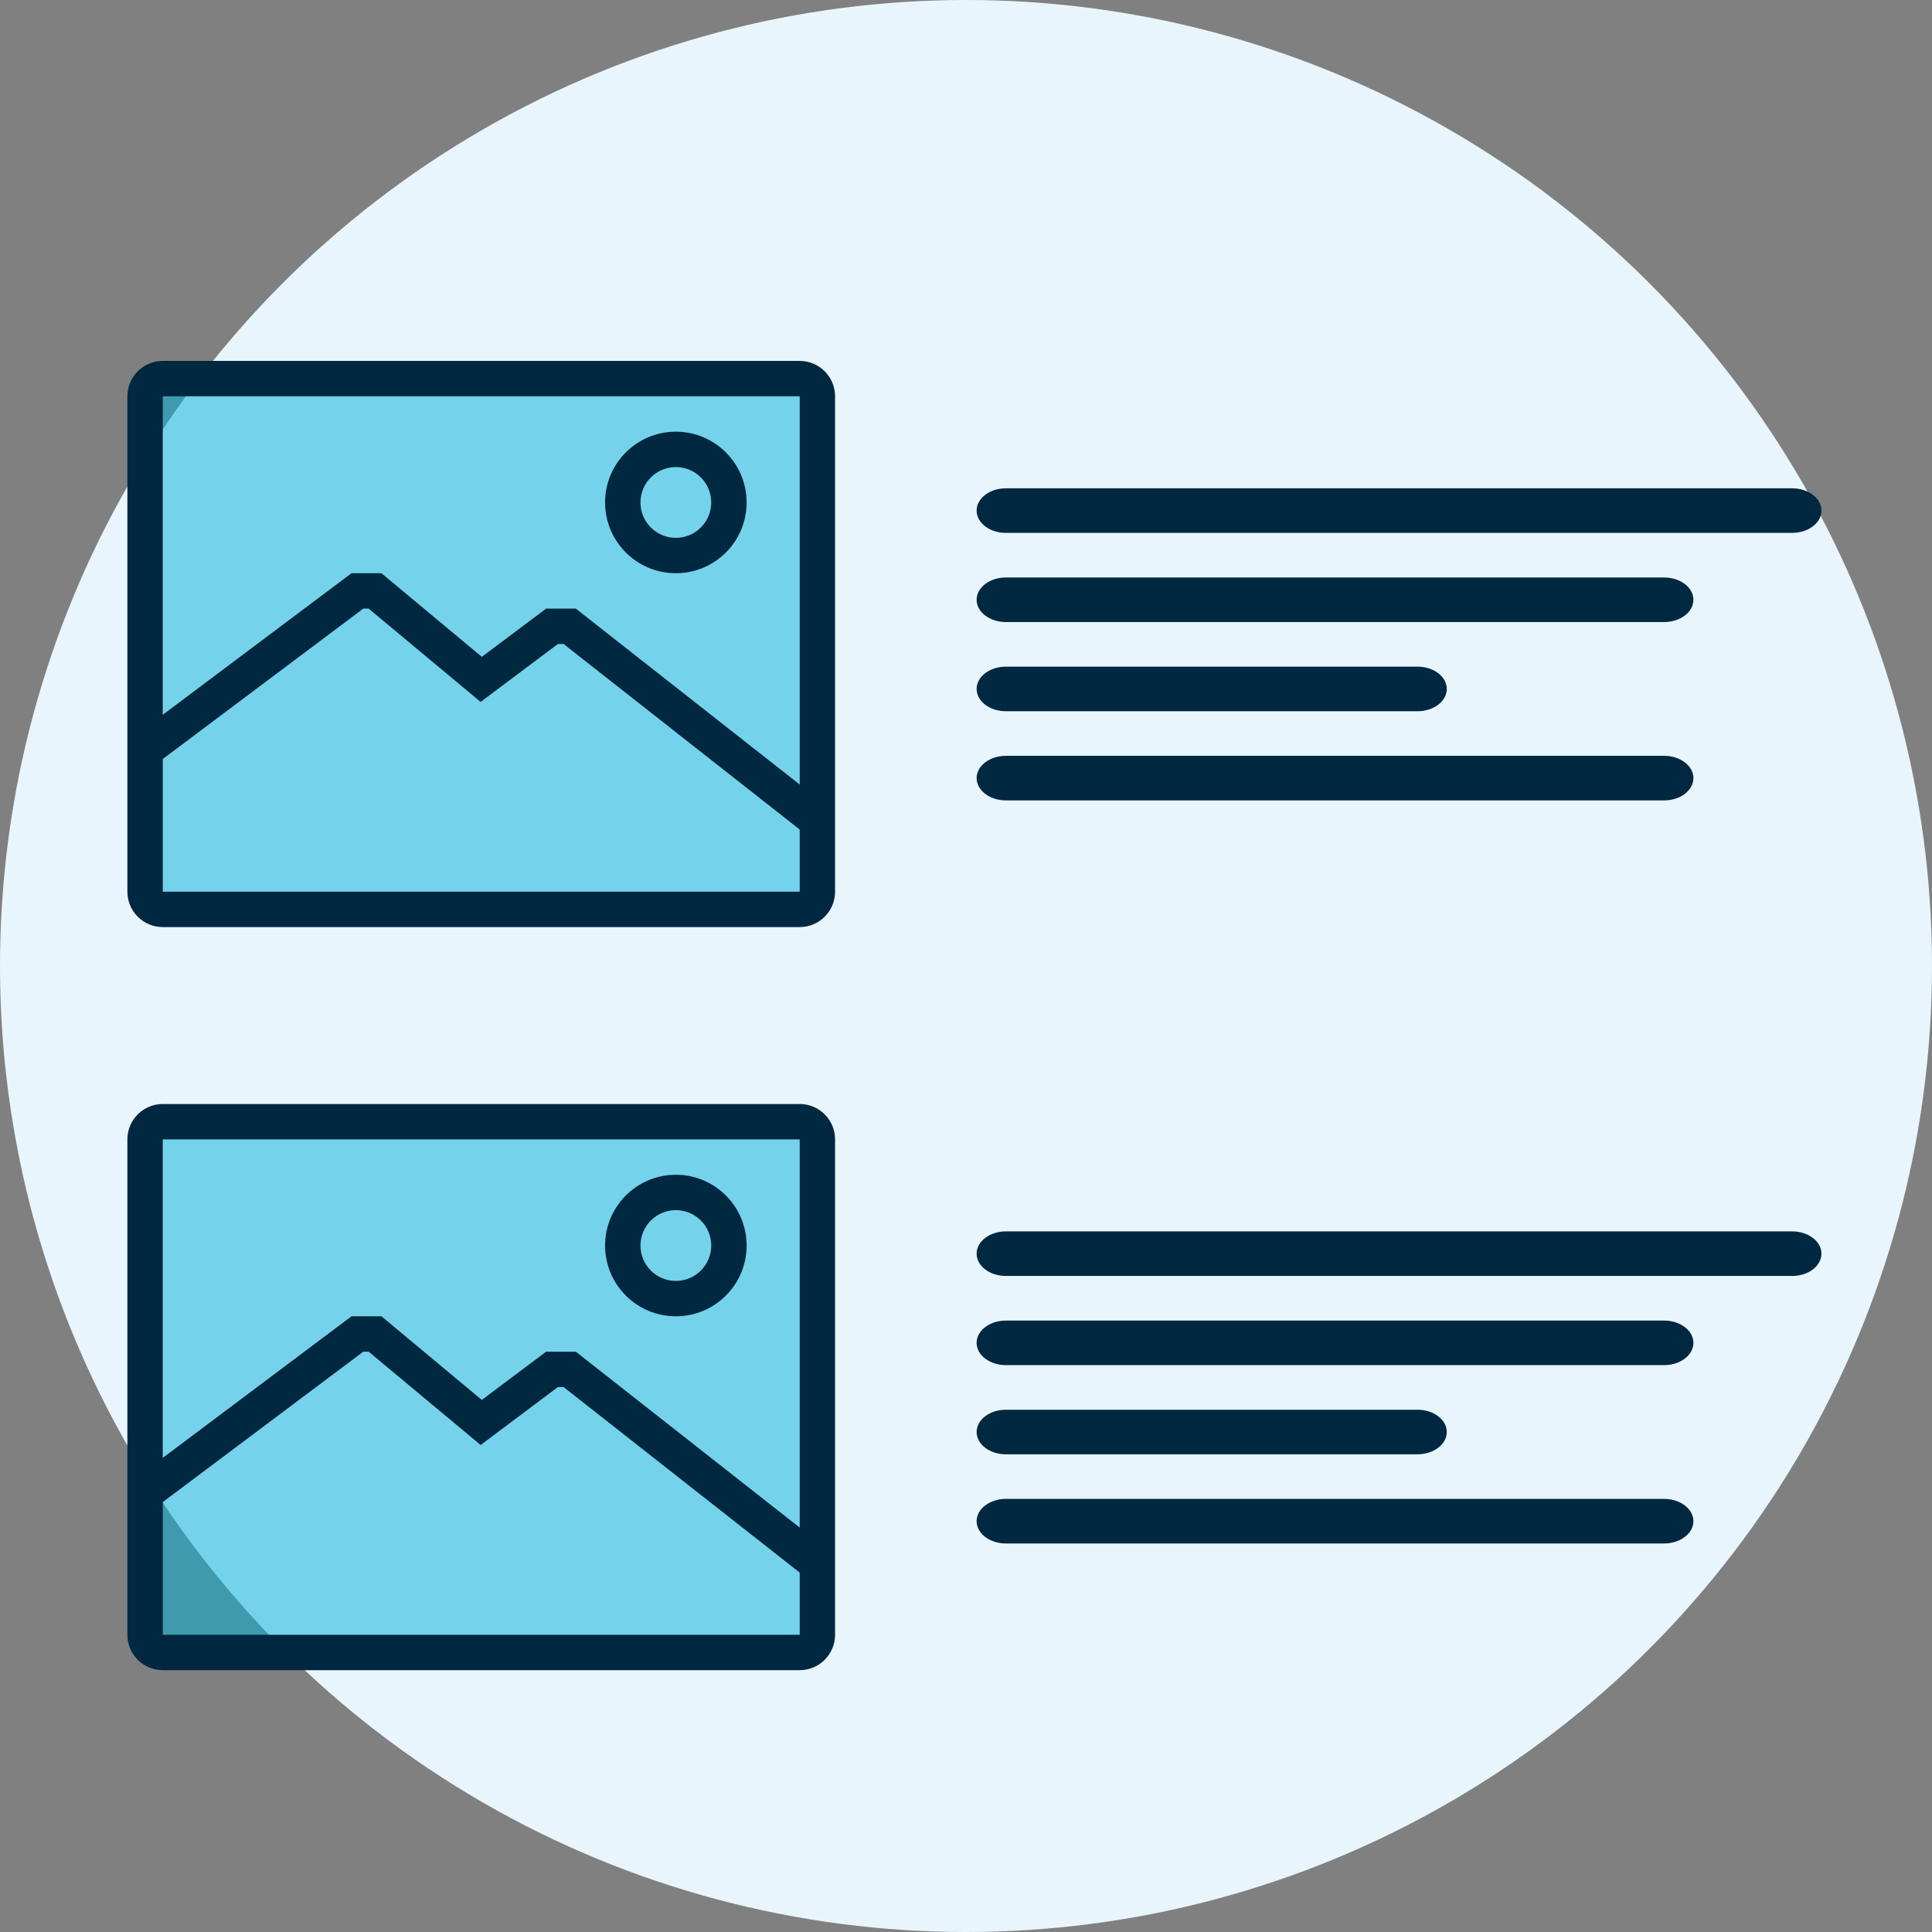
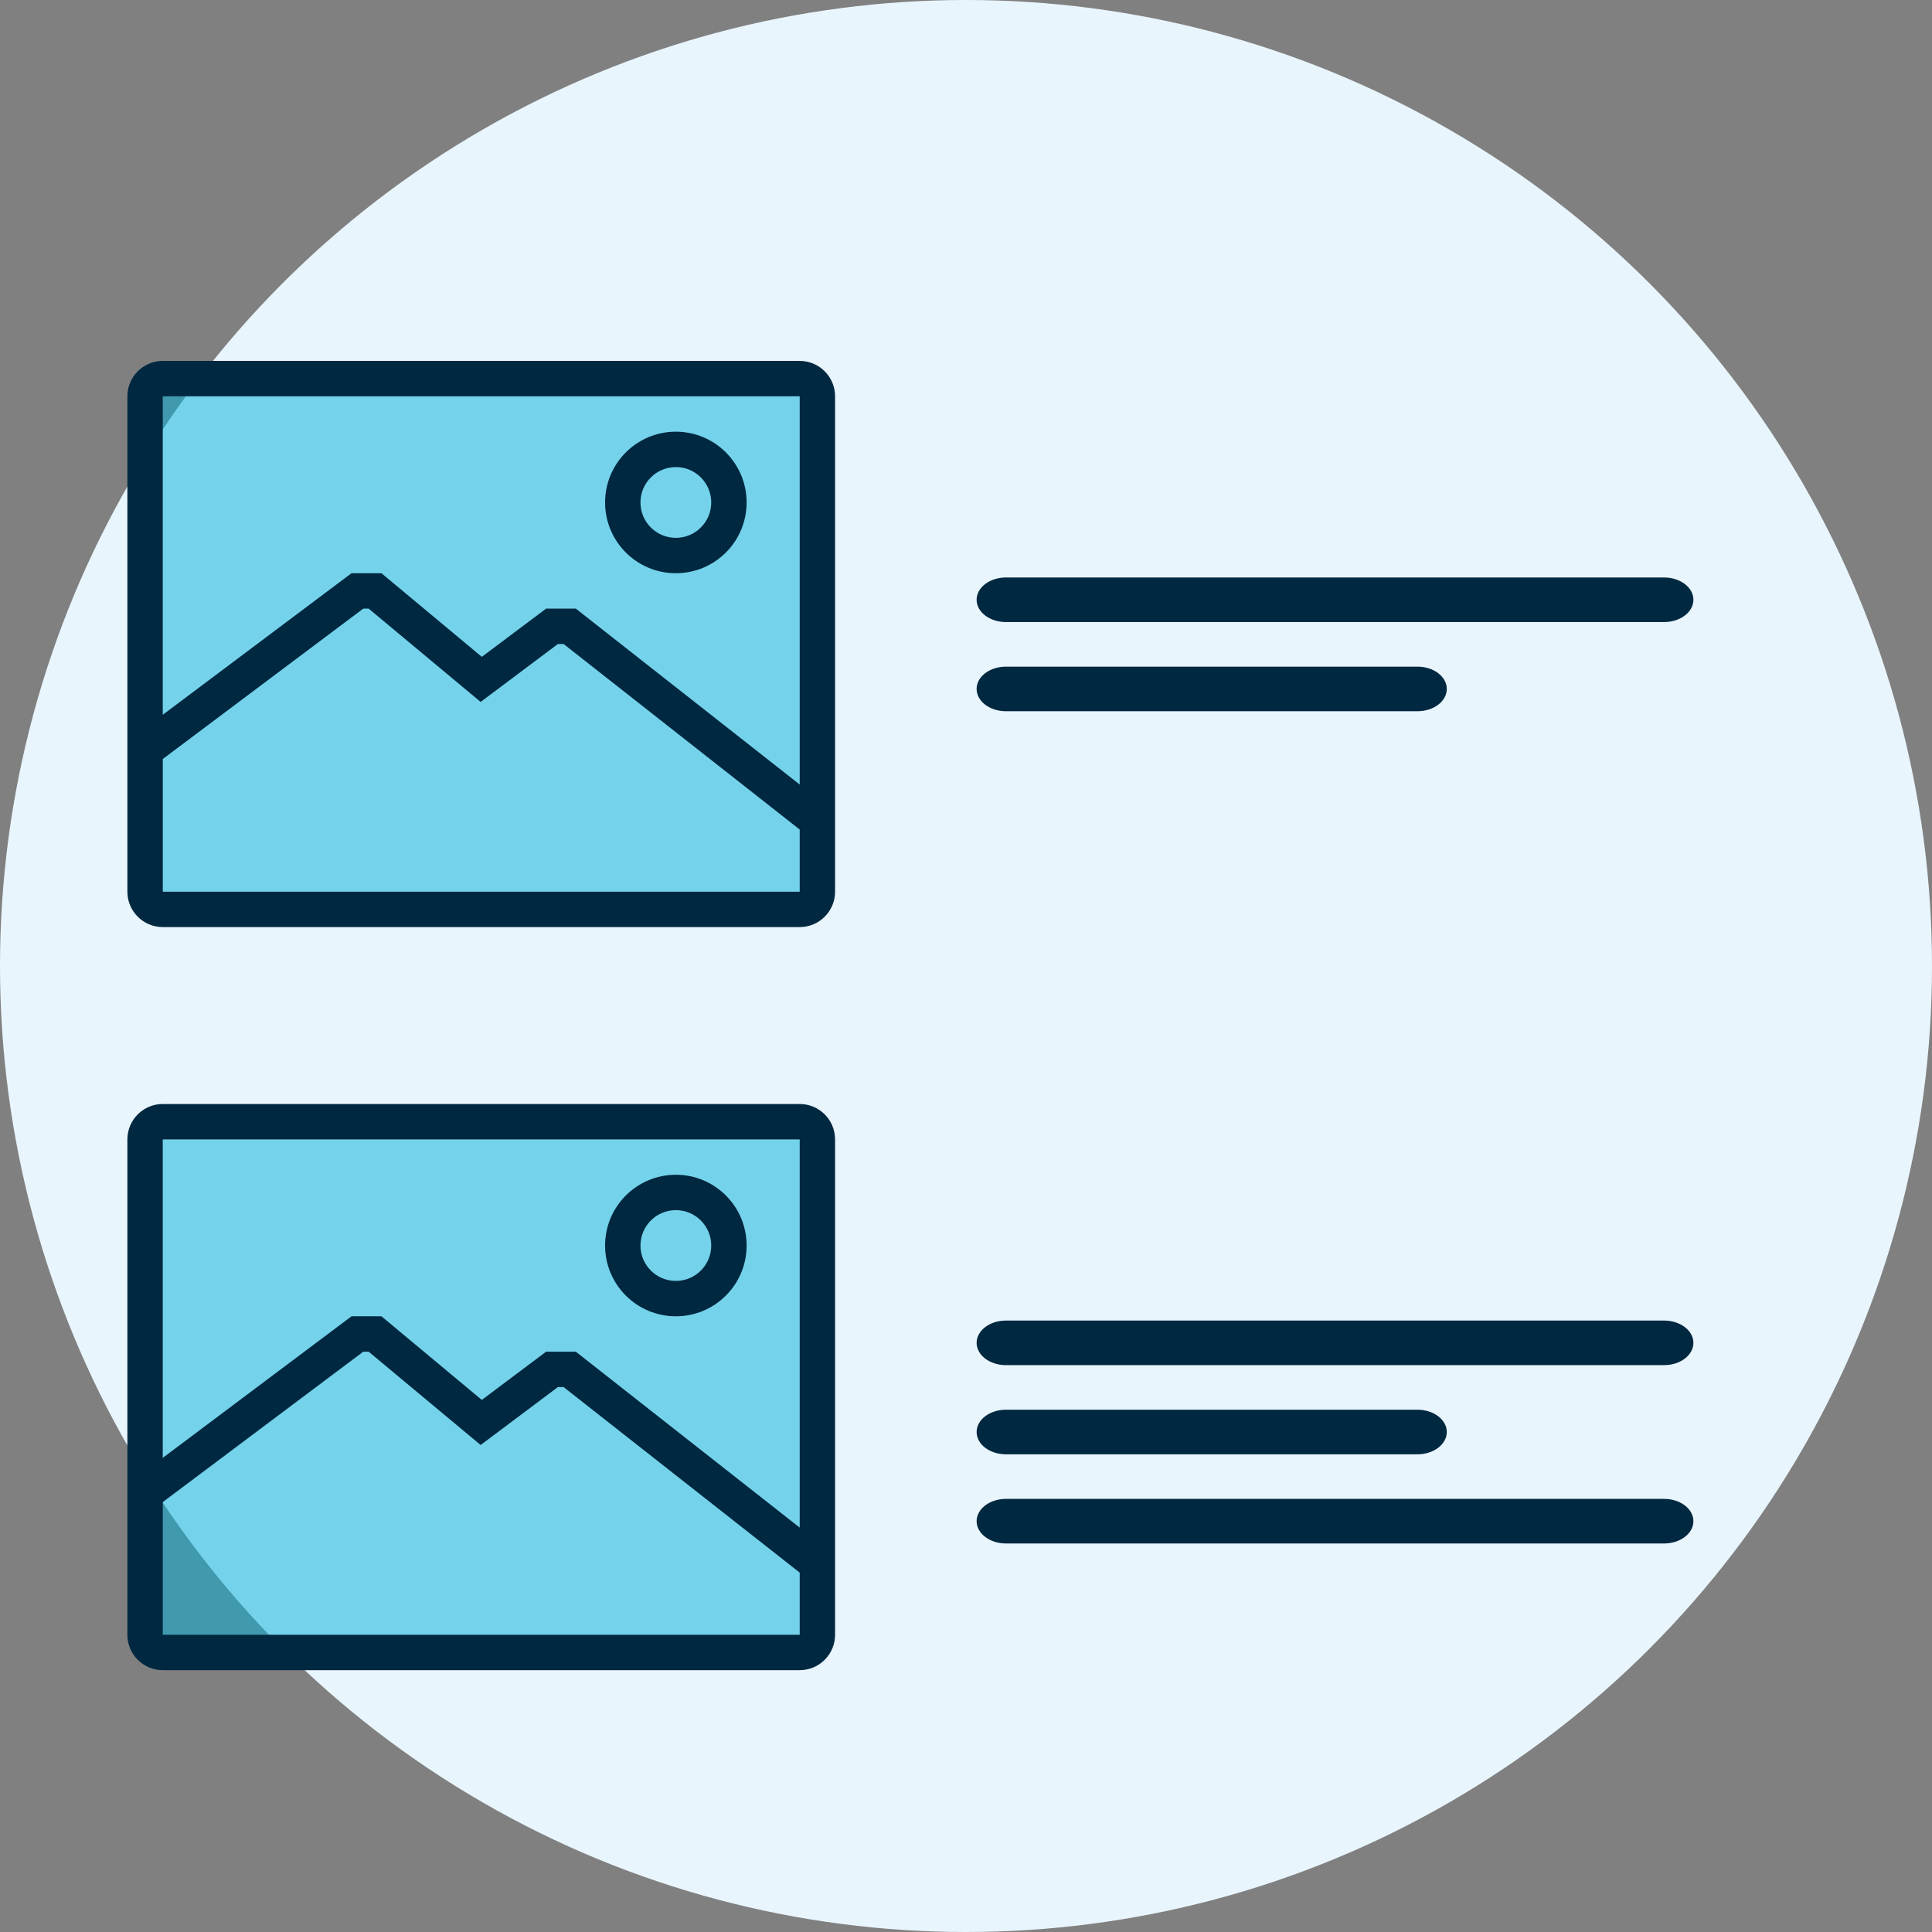
<svg xmlns="http://www.w3.org/2000/svg" height="91" viewBox="0 0 91 91" width="91">
  <rect x="0" y="0" width="91" height="91" fill="#808080" stroke="none" />
  <g fill="none" fill-rule="evenodd">
    <g>
      <g transform="translate(-1102 -3066) translate(1102 3066)">
        <circle cx="45.5" cy="45.5" fill="#E9F5FC" r="45.5" />
        <g fill="#002840">
-           <path d="M38.412 2.1H1.382C.619 2.1 0 1.63 0 1.05 0 .47.62 0 1.382 0h37.03c.763 0 1.381.47 1.381 1.05 0 .58-.618 1.05-1.38 1.05" transform="translate(46 23) matrix(-1 0 0 1 39.793 0)" />
          <path d="M32.38 6.3H1.382C.619 6.3 0 5.83 0 5.25 0 4.67.62 4.2 1.382 4.2H32.38c.763 0 1.382.47 1.382 1.05 0 .58-.62 1.05-1.382 1.05" transform="translate(46 23) matrix(-1 0 0 1 33.762 0)" />
-           <path d="M32.38 14.7H1.382C.619 14.7 0 14.23 0 13.65c0-.58.62-1.05 1.382-1.05H32.38c.763 0 1.382.47 1.382 1.05 0 .58-.62 1.05-1.382 1.05" transform="translate(46 23) matrix(-1 0 0 1 33.762 0)" />
          <path d="M20.765 10.5H1.382C.619 10.5 0 10.03 0 9.45 0 8.87.619 8.4 1.382 8.4h19.383c.763 0 1.381.47 1.381 1.05 0 .58-.618 1.05-1.38 1.05" transform="translate(46 23) matrix(-1 0 0 1 22.146 0)" />
        </g>
        <g fill="#002840">
-           <path d="M38.412 2.1H1.382C.619 2.1 0 1.63 0 1.05 0 .47.62 0 1.382 0h37.03c.763 0 1.381.47 1.381 1.05 0 .58-.618 1.05-1.38 1.05" transform="translate(46 58) matrix(-1 0 0 1 39.793 0)" />
          <path d="M32.38 6.3H1.382C.619 6.3 0 5.83 0 5.25 0 4.67.62 4.2 1.382 4.2H32.38c.763 0 1.382.47 1.382 1.05 0 .58-.62 1.05-1.382 1.05" transform="translate(46 58) matrix(-1 0 0 1 33.762 0)" />
          <path d="M32.38 14.7H1.382C.619 14.7 0 14.23 0 13.65c0-.58.62-1.05 1.382-1.05H32.38c.763 0 1.382.47 1.382 1.05 0 .58-.62 1.05-1.382 1.05" transform="translate(46 58) matrix(-1 0 0 1 33.762 0)" />
          <path d="M20.765 10.5H1.382C.619 10.5 0 10.03 0 9.45 0 8.87.619 8.4 1.382 8.4h19.383c.763 0 1.381.47 1.381 1.05 0 .58-.618 1.05-1.38 1.05" transform="translate(46 58) matrix(-1 0 0 1 22.146 0)" />
        </g>
        <path d="M7 18H38V43H7zM7 53H38V78H7z" fill="#00B2DB" fill-opacity=".5" />
        <g fill="#002840" fill-rule="nonzero">
          <path d="M31.667 0h-30C.747 0 0 .746 0 1.667V25c0 .92.746 1.667 1.667 1.667h30c.92 0 1.666-.747 1.666-1.667V1.667c0-.92-.746-1.667-1.666-1.667zm0 1.667v18.285l-10.545-8.285h-1.4l-3.028 2.271L11.968 10h-1.412l-8.89 6.667v-15h30zM1.667 25v-6.25l9.444-7.083h.254l5.274 4.395 3.639-2.729h.267l11.122 8.739V25h-30zm24.166-15c1.841 0 3.334-1.492 3.334-3.333 0-1.841-1.493-3.334-3.334-3.334-1.84 0-3.333 1.493-3.333 3.334 0 1.84 1.492 3.333 3.333 3.333zm0-5c.92 0 1.667.746 1.667 1.667 0 .92-.746 1.666-1.667 1.666-.92 0-1.666-.746-1.666-1.666 0-.92.746-1.667 1.666-1.667z" transform="translate(6 17)" />
        </g>
        <g fill="#002840" fill-rule="nonzero">
          <path d="M31.667 0h-30C.747 0 0 .746 0 1.667V25c0 .92.746 1.667 1.667 1.667h30c.92 0 1.666-.747 1.666-1.667V1.667c0-.92-.746-1.667-1.666-1.667zm0 1.667v18.285l-10.545-8.285h-1.4l-3.028 2.271L11.968 10h-1.412l-8.89 6.667v-15h30zM1.667 25v-6.25l9.444-7.083h.254l5.274 4.395 3.639-2.729h.267l11.122 8.739V25h-30zm24.166-15c1.841 0 3.334-1.492 3.334-3.333 0-1.841-1.493-3.334-3.334-3.334-1.84 0-3.333 1.493-3.333 3.334 0 1.84 1.492 3.333 3.333 3.333zm0-5c.92 0 1.667.746 1.667 1.667 0 .92-.746 1.666-1.667 1.666-.92 0-1.666-.746-1.666-1.666 0-.92.746-1.667 1.666-1.667z" transform="translate(6 52)" />
        </g>
      </g>
    </g>
  </g>
</svg>